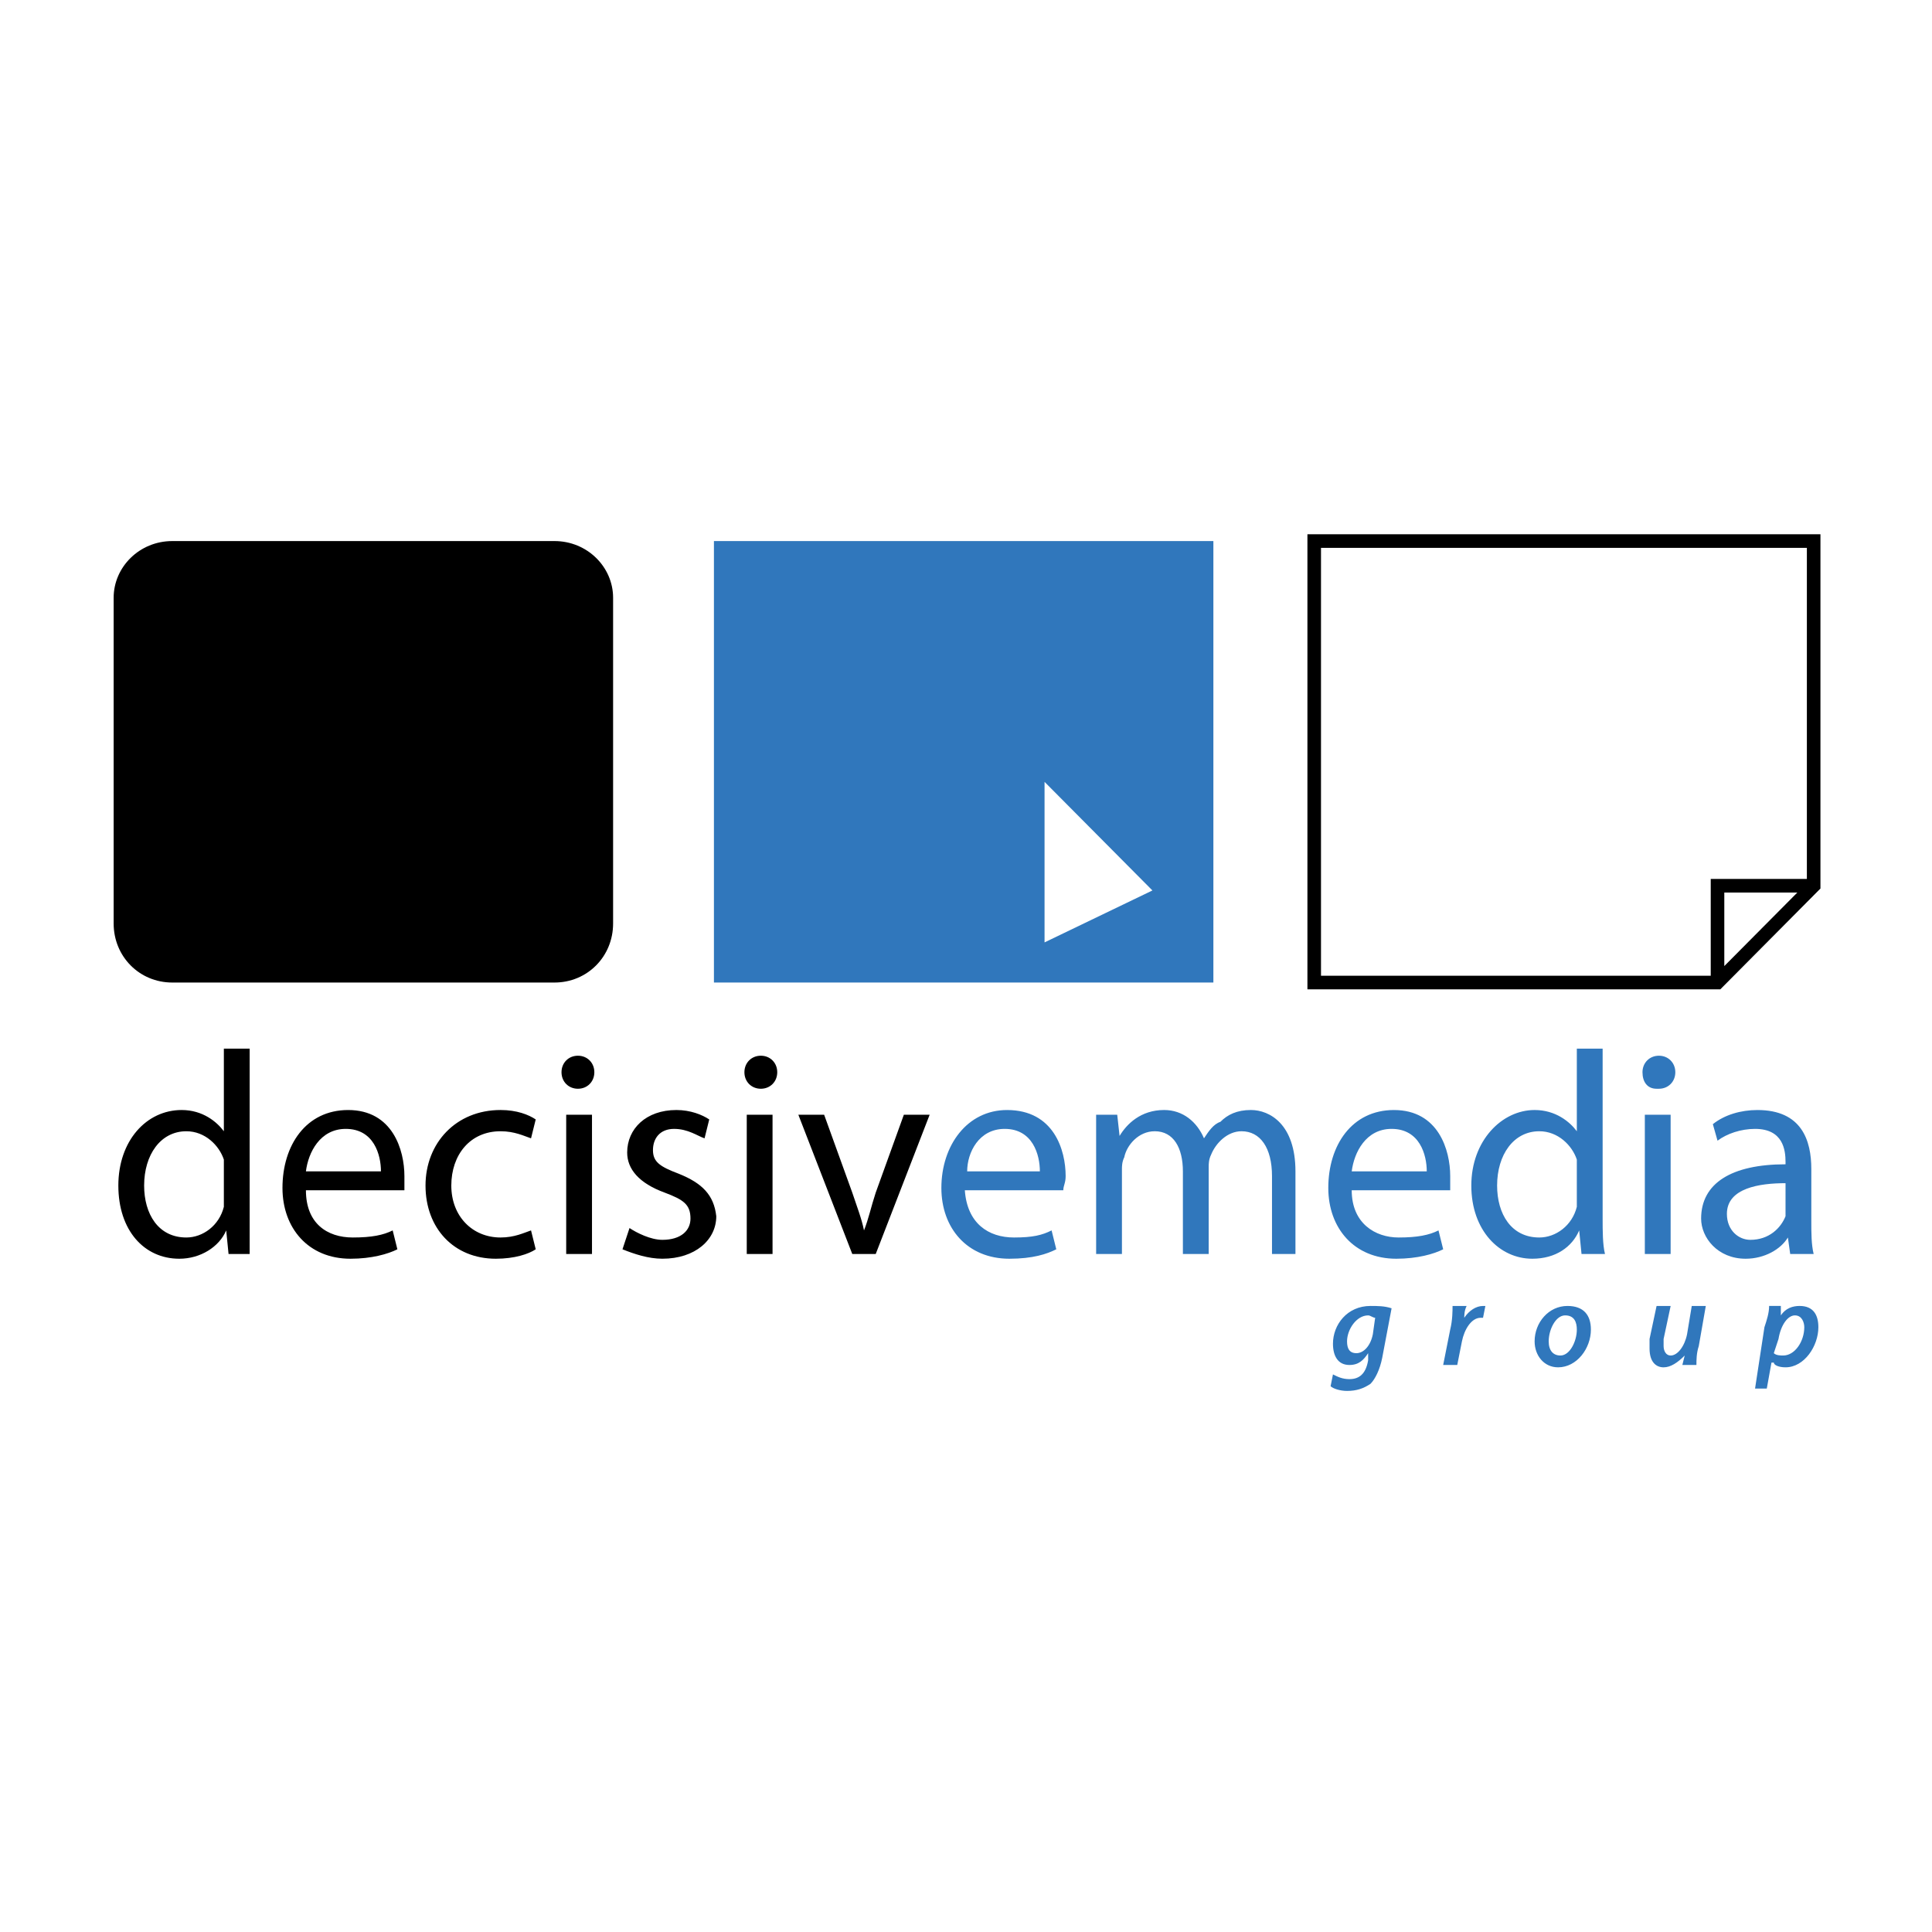
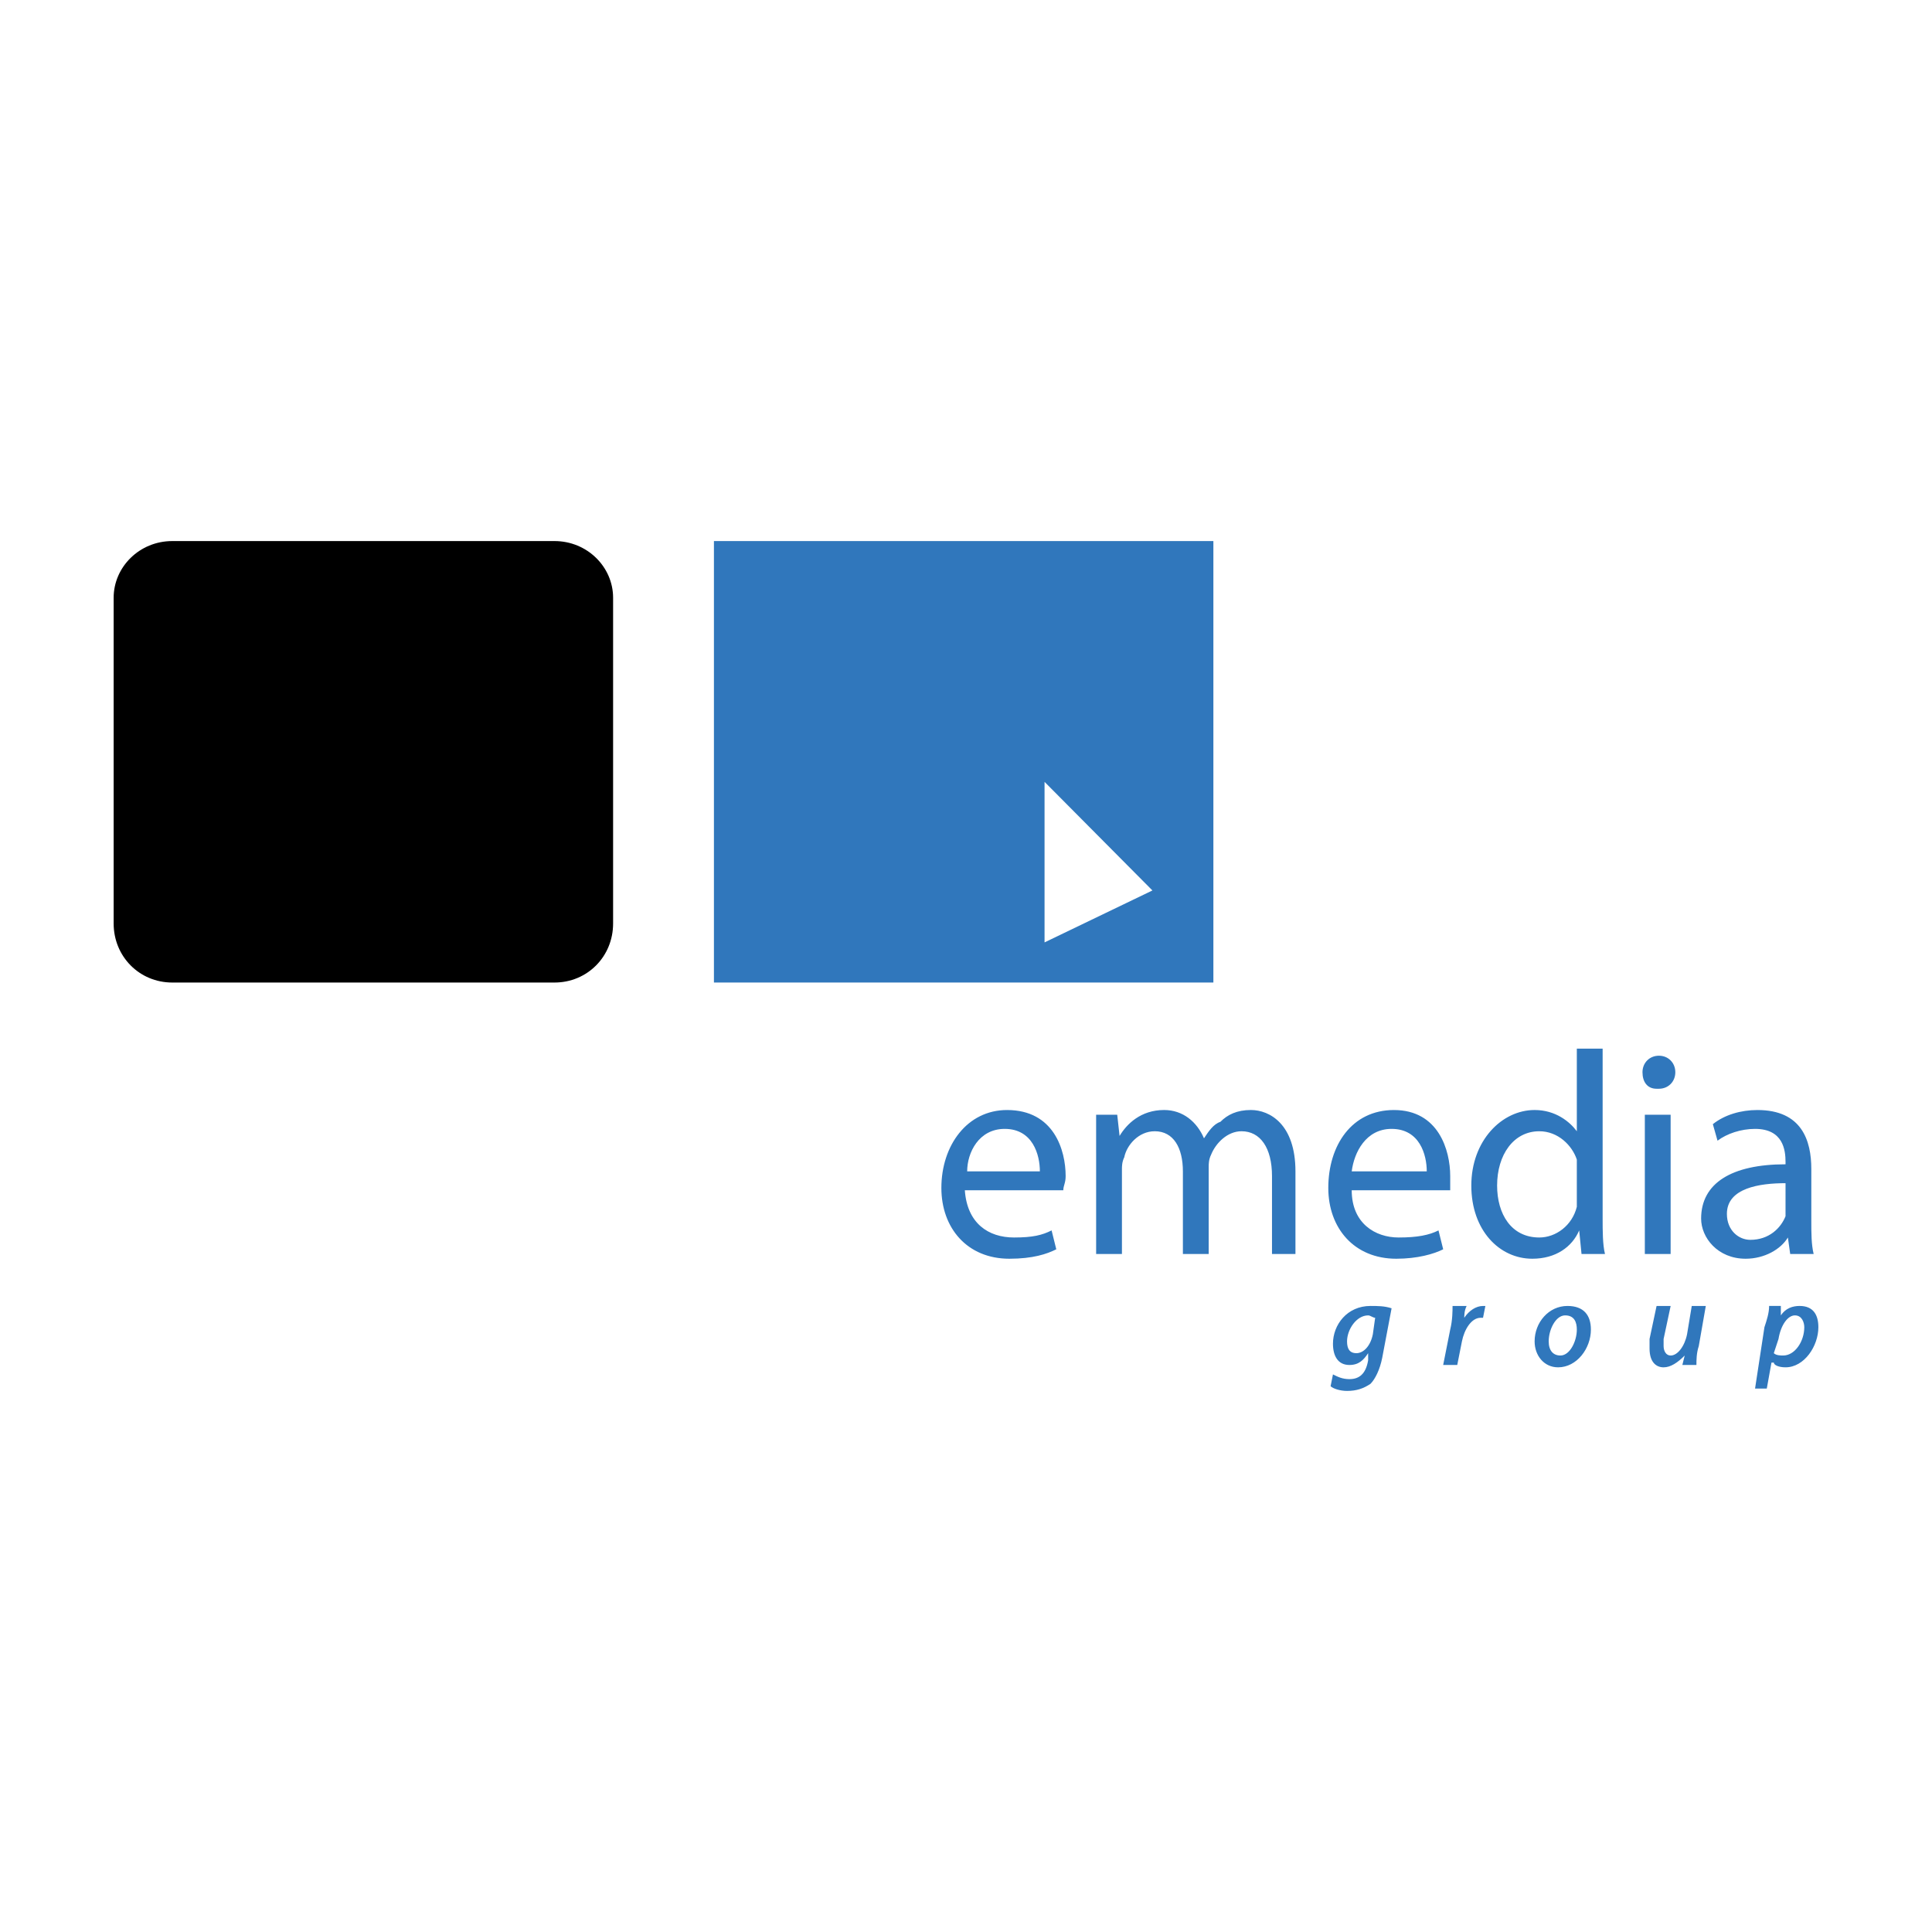
<svg xmlns="http://www.w3.org/2000/svg" width="2500" height="2500" viewBox="0 0 192.756 192.756">
  <path fill-rule="evenodd" clip-rule="evenodd" fill="#fff" d="M0 0h192.756v192.756H0V0z" />
  <path fill-rule="evenodd" clip-rule="evenodd" fill="#fff" d="M171.357 98.027h-40.238V53.982h49.83V88.37l-9.592 9.657z" />
-   <path d="M171.357 98.027h-40.238V53.982h49.83V88.37l-9.592 9.657zm0 0V88.37h9.592" fill="none" stroke="#000" stroke-width="1.354" stroke-miterlimit="2.613" />
  <path d="M61.169 92.139c0 3.297-2.574 5.889-5.849 5.889H17.188c-3.275 0-5.849-2.591-5.849-5.889V59.635c0-3.062 2.574-5.653 5.849-5.653H55.32c3.275 0 5.849 2.591 5.849 5.653v32.504z" fill-rule="evenodd" clip-rule="evenodd" />
  <path fill-rule="evenodd" clip-rule="evenodd" fill="#3077bc" d="M71.229 53.982h49.83v44.045h-49.83V53.982z" />
  <path fill-rule="evenodd" clip-rule="evenodd" fill="#fff" d="M104.215 78.007l10.762 10.834-10.762 5.182V78.007z" />
-   <path d="M24.908 104.621v20.492h-2.105l-.234-2.355c-.702 1.648-2.573 2.826-4.679 2.826-3.509 0-6.083-2.826-6.083-7.301 0-4.477 2.807-7.537 6.316-7.537 2.105 0 3.509 1.178 4.211 2.119v-8.244h2.574zm-2.574 12.248v-1.178c-.468-1.412-1.872-2.826-3.743-2.826-2.574 0-4.211 2.355-4.211 5.418 0 2.826 1.404 5.182 4.211 5.182 1.637 0 3.275-1.178 3.743-3.062v-3.534zM30.522 118.754c0 3.297 2.105 4.711 4.679 4.711 1.872 0 3.042-.236 3.977-.707l.468 1.885c-.936.471-2.573.941-4.679.941-4.211 0-6.785-3.062-6.785-7.066 0-4.238 2.339-7.771 6.551-7.771 4.445 0 5.615 4.004 5.615 6.594v1.414h-9.826v-.001zm7.486-1.885c0-1.648-.702-4.24-3.509-4.24-2.574 0-3.743 2.355-3.978 4.24h7.487zM53.449 124.643c-.702.471-2.105.941-3.977.941-4.211 0-7.018-3.062-7.018-7.301 0-4.24 3.041-7.537 7.486-7.537 1.637 0 2.807.471 3.509.941l-.468 1.885c-.702-.236-1.638-.707-3.041-.707-3.042 0-4.913 2.355-4.913 5.418 0 3.061 2.105 5.182 4.913 5.182 1.403 0 2.339-.471 3.041-.707l.468 1.885zM57.66 108.625c-.936 0-1.638-.705-1.638-1.648 0-.941.702-1.648 1.638-1.648.936 0 1.638.707 1.638 1.648-.001.943-.702 1.648-1.638 1.648zm-1.17 2.592h2.573v13.896H56.49v-13.896zM62.807 122.521c.702.473 2.106 1.178 3.275 1.178 1.872 0 2.807-.941 2.807-2.119 0-1.414-.702-1.885-2.573-2.592-2.573-.941-3.743-2.355-3.743-4.004 0-2.355 1.872-4.238 4.913-4.238 1.403 0 2.573.471 3.275.941l-.468 1.885c-.702-.236-1.637-.943-3.042-.943-1.403 0-2.105.943-2.105 2.121s.702 1.648 2.574 2.355c2.339.941 3.509 2.119 3.743 4.238 0 2.355-2.105 4.24-5.381 4.24-1.404 0-2.807-.471-3.977-.941l.702-2.121zM75.908 108.625c-.936 0-1.638-.705-1.638-1.648 0-.941.702-1.648 1.638-1.648.936 0 1.638.707 1.638 1.648-.001.943-.702 1.648-1.638 1.648zm-1.404 2.592h2.573v13.896h-2.573v-13.896zM82.224 111.217l2.808 7.771c.468 1.414.936 2.592 1.17 3.77.468-1.178.702-2.355 1.169-3.77l2.807-7.771h2.574l-5.381 13.896h-2.339l-5.381-13.896h2.573z" fill-rule="evenodd" clip-rule="evenodd" />
  <path d="M96.261 118.754c.234 3.297 2.338 4.711 4.913 4.711 1.871 0 2.809-.236 3.744-.707l.467 1.885c-.936.471-2.34.941-4.68.941-4.21 0-6.784-3.062-6.784-7.066 0-4.238 2.574-7.771 6.551-7.771 4.678 0 5.848 4.004 5.848 6.594 0 .707-.234.943-.234 1.414h-9.825v-.001zm7.487-1.885c0-1.648-.703-4.24-3.51-4.24-2.574 0-3.743 2.355-3.743 4.24h7.253zM109.361 114.984v-3.768h2.105l.234 2.119c.703-1.178 2.105-2.59 4.445-2.59 1.871 0 3.275 1.178 3.977 2.826.469-.707.936-1.414 1.639-1.648.701-.707 1.637-1.178 3.041-1.178 1.871 0 4.445 1.412 4.445 6.123v8.244h-2.34v-7.773c0-2.826-1.17-4.475-3.041-4.475-1.404 0-2.574 1.178-3.041 2.355-.234.471-.234.941-.234 1.178v8.715h-2.574v-8.244c0-2.355-.936-4.004-2.807-4.004-1.639 0-2.807 1.414-3.041 2.592-.234.471-.234.941-.234 1.176v8.48h-2.574v-10.128zM134.861 118.754c0 3.297 2.34 4.711 4.68 4.711 1.871 0 3.041-.236 3.977-.707l.469 1.885c-.936.471-2.574.941-4.68.941-4.211 0-6.783-3.062-6.783-7.066 0-4.238 2.338-7.771 6.549-7.771 4.445 0 5.615 4.004 5.615 6.594v1.414h-9.827v-.001zm7.487-1.885c0-1.648-.701-4.24-3.508-4.24-2.574 0-3.744 2.355-3.979 4.24h7.487zM159.895 104.621v16.959c0 1.178 0 2.59.234 3.533h-2.34l-.234-2.355c-.701 1.648-2.34 2.826-4.678 2.826-3.275 0-6.084-2.826-6.084-7.301 0-4.477 3.041-7.537 6.316-7.537 2.105 0 3.51 1.178 4.211 2.119v-8.244h2.575zm-2.575 12.248v-1.178c-.467-1.412-1.871-2.826-3.742-2.826-2.574 0-4.211 2.355-4.211 5.418 0 2.826 1.402 5.182 4.211 5.182 1.637 0 3.275-1.178 3.742-3.062v-3.534zM165.275 108.625c-.936 0-1.404-.705-1.404-1.648 0-.941.703-1.648 1.639-1.648s1.637.707 1.637 1.648c0 .943-.701 1.648-1.637 1.648h-.235zm-1.17 2.592h2.574v13.896h-2.574v-13.896zM180.715 121.816c0 1.178 0 2.354.234 3.297h-2.34l-.232-1.648c-.703 1.178-2.34 2.119-4.213 2.119-2.807 0-4.443-2.119-4.443-4.004 0-3.533 3.041-5.418 8.422-5.418v-.234c0-1.178-.234-3.299-3.041-3.299-1.404 0-2.809.473-3.744 1.178l-.467-1.648c1.17-.941 2.807-1.412 4.443-1.412 4.445 0 5.381 3.061 5.381 5.887v5.182zm-2.572-3.769c-2.574 0-5.85.471-5.85 3.062 0 1.648 1.17 2.59 2.34 2.59 1.871 0 3.041-1.178 3.51-2.355V118.047zM132.99 137.125c.469.236.936.471 1.639.471.936 0 1.637-.471 1.871-1.885v-.705c-.469.705-.936 1.178-1.871 1.178-1.17 0-1.639-.943-1.639-2.121 0-1.883 1.404-3.768 3.744-3.768.701 0 1.402 0 2.105.234l-.936 4.947c-.234 1.178-.703 2.119-1.17 2.59-.703.473-1.404.707-2.34.707-.701 0-1.404-.234-1.639-.471l.236-1.177zm4.211-5.652c-.234 0-.467-.236-.701-.236-1.17 0-2.105 1.414-2.105 2.592 0 .707.234 1.178.936 1.178s1.404-.707 1.637-1.885l.233-1.649zM143.986 136.184l.701-3.533c.234-.943.234-1.885.234-2.355h1.404c-.234.471-.234.941-.234 1.178.467-.707 1.17-1.178 1.871-1.178h.234l-.234 1.178h-.234c-.936 0-1.637 1.178-1.871 2.355l-.467 2.355h-1.404zM155.449 136.418c-1.404 0-2.34-1.178-2.34-2.59 0-1.885 1.404-3.533 3.275-3.533 1.639 0 2.34.941 2.34 2.355.001 1.885-1.404 3.768-3.275 3.768zm.235-1.178c.936 0 1.637-1.412 1.637-2.59 0-.707-.232-1.414-1.168-1.414-.938 0-1.639 1.414-1.639 2.592 0 .942.468 1.412 1.17 1.412zM170.188 130.295l-.701 4.004c-.234.707-.234 1.412-.234 1.885h-1.404l.234-.943c-.701.707-1.402 1.178-2.105 1.178-.701 0-1.402-.471-1.402-1.883v-.943l.701-3.297h1.404l-.703 3.297v.707c0 .471.234.941.703.941.701 0 1.402-.941 1.637-2.119l.469-2.826h1.401v-.001zM175.102 138.539l.936-6.125c.234-.707.467-1.412.467-2.119h1.17v.941c.469-.707 1.17-.941 1.873-.941 1.402 0 1.871.941 1.871 2.119 0 1.885-1.404 4.004-3.275 4.004-.701 0-1.17-.234-1.17-.471h-.234l-.467 2.592h-1.171zm1.871-3.533c.234.234.701.234.936.234 1.17 0 2.105-1.412 2.105-2.826 0-.471-.234-1.178-.936-1.178s-1.404.943-1.637 2.355l-.468 1.415z" fill-rule="evenodd" clip-rule="evenodd" fill="#3077bc" />
</svg>